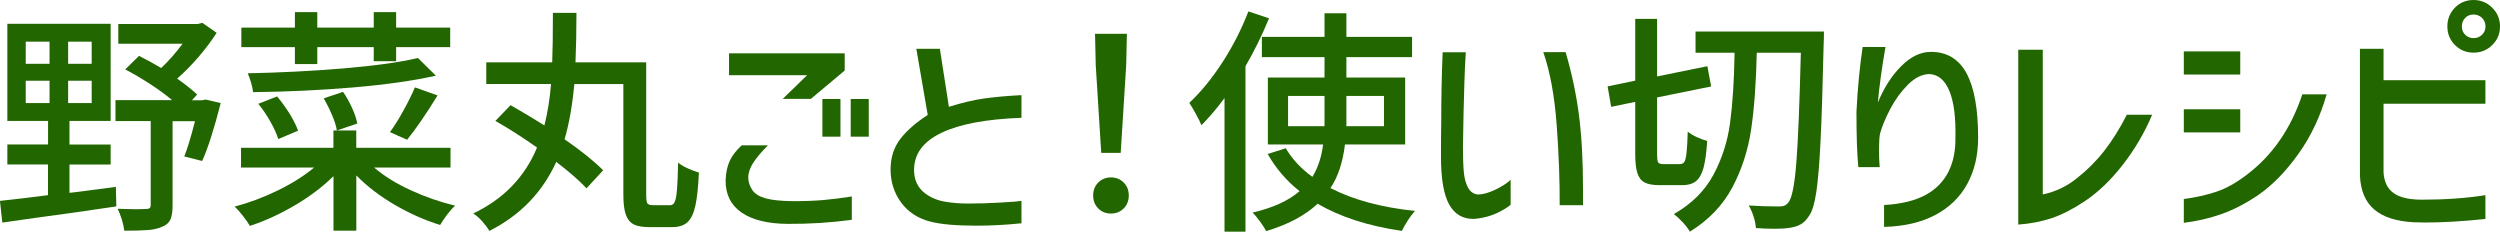
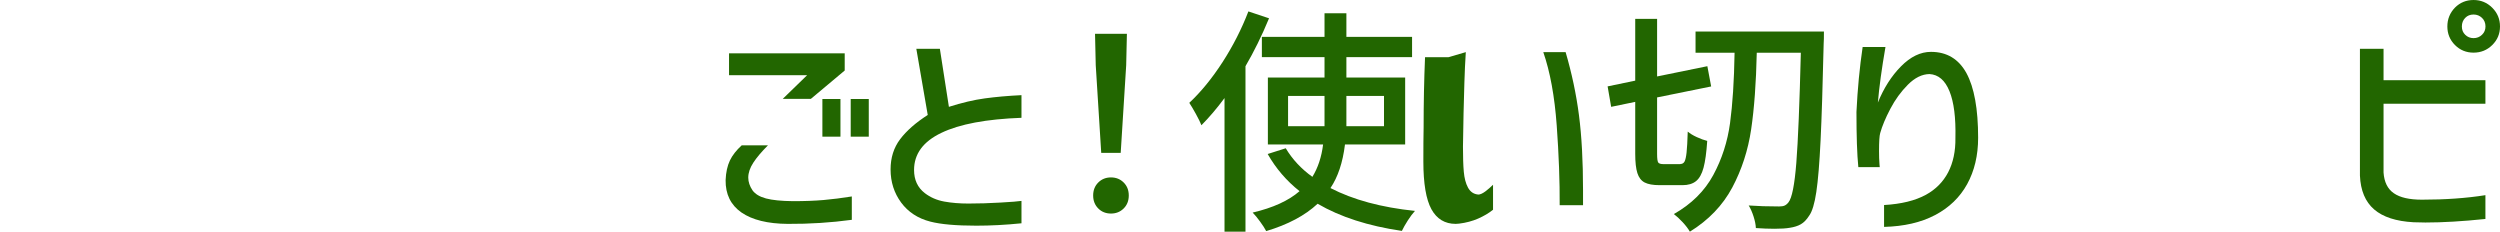
<svg xmlns="http://www.w3.org/2000/svg" id="_レイヤー_2" data-name="レイヤー 2" viewBox="0 0 387.5 35.9">
  <defs>
    <style>
      .cls-1 {
        fill: #260;
      }
    </style>
  </defs>
  <g id="_レイヤー_1-2" data-name="レイヤー 1">
    <g id="category_title_1_pc">
      <g>
-         <path class="cls-1" d="M10.77,29.89l1.29-.15,5.9-.78.07,3.03c-4.23.64-8.39,1.23-12.47,1.77l-5.2.74-.37-3.36c2.66-.3,5.14-.59,7.45-.89v-4.76H1.14v-3.1h6.31v-3.65H1.14V3.69h16.01v15.06h-6.38v3.65h6.38v3.1h-6.38v4.39ZM3.99,6.46v3.43h3.69v-3.43h-3.69ZM3.99,12.51v3.47h3.69v-3.47h-3.69ZM14.21,9.89v-3.43h-3.65v3.43h3.65ZM14.21,15.98v-3.47h-3.65v3.47h3.65ZM34.21,15.98c-1.06,4.13-2.02,7.12-2.88,8.97l-2.77-.7c.49-1.21,1.04-3.03,1.66-5.46h-3.47v13.06c0,.93-.11,1.65-.33,2.16-.22.5-.64.88-1.25,1.12-.57.27-1.29.44-2.16.52-.87.07-2.12.11-3.75.11-.05-.49-.17-1.06-.37-1.72-.2-.65-.42-1.21-.66-1.68,1.53.05,2.56.07,3.1.07l1.29-.04c.27,0,.46-.04.57-.13.11-.09.17-.25.17-.5v-12.99h-5.46v-3.25h8.78c-1.03-.86-2.2-1.72-3.51-2.56s-2.56-1.58-3.76-2.2l2.14-2.1c1.3.66,2.45,1.29,3.43,1.88,1.16-1.08,2.26-2.34,3.32-3.76h-9.96v-3.06h12.33l.7-.18,2.21,1.55c-.79,1.23-1.72,2.47-2.8,3.73-1.08,1.25-2.19,2.38-3.32,3.36,1.25.89,2.29,1.71,3.1,2.47l-.81.89h1.59l.55-.11,2.32.55Z" />
-         <path class="cls-1" d="M58,25.98c1.52,1.3,3.41,2.47,5.65,3.5,2.24,1.03,4.54,1.83,6.9,2.4-.37.32-.78.77-1.22,1.35-.44.58-.81,1.13-1.11,1.64-2.39-.74-4.73-1.78-7.03-3.12-2.3-1.34-4.29-2.86-5.96-4.56v8.56h-3.54v-8.45c-1.67,1.65-3.67,3.16-5.98,4.52s-4.64,2.43-6.97,3.19c-.3-.49-.67-1.03-1.13-1.61-.46-.58-.87-1.04-1.24-1.38,2.24-.59,4.46-1.42,6.66-2.49,2.2-1.07,4.09-2.26,5.66-3.56h-11.33v-3.06h14.32v-2.69h3.54v2.69h14.61v3.06h-11.84ZM45.71,9.93v-2.62h-8.3v-3.03h8.3V1.88h3.47v2.4h8.75V1.88h3.47v2.4h8.38v3.03h-8.38v2.18h-3.47v-2.18h-8.75v2.62h-3.47ZM67.56,11.73c-3.52.79-7.82,1.4-12.92,1.83-5.09.43-10.23.67-15.42.72-.03-.39-.12-.88-.3-1.46s-.34-1.06-.52-1.46c5.04-.1,9.99-.35,14.85-.76s8.7-.94,11.53-1.61l2.77,2.73ZM43.13,21.55c-.22-.74-.62-1.62-1.2-2.66s-1.21-1.97-1.9-2.8l2.92-1.14c.69.81,1.34,1.72,1.96,2.71.61,1,1.04,1.86,1.29,2.6l-3.06,1.29ZM53.17,14.24c.52.74.98,1.57,1.4,2.49.42.92.69,1.73.81,2.42l-3.17,1.07c-.1-.66-.34-1.46-.74-2.38-.39-.92-.83-1.79-1.29-2.6l2.99-1ZM67.82,14.8c-1.82,2.95-3.4,5.24-4.72,6.86l-2.66-1.18c.67-.91,1.37-2.03,2.1-3.36.74-1.33,1.33-2.52,1.77-3.58l3.51,1.25Z" />
-         <path class="cls-1" d="M103.86,31.81c.32,0,.56-.17.72-.52s.28-.97.35-1.86c.07-.9.14-2.31.18-4.23.37.32.87.62,1.5.9.63.28,1.2.5,1.72.65-.1,2.21-.28,3.92-.54,5.11-.26,1.19-.66,2.05-1.22,2.57s-1.35.77-2.38.77h-3.62c-1.03,0-1.83-.15-2.38-.44-.55-.3-.95-.81-1.2-1.53-.25-.72-.37-1.76-.37-3.12V13.03h-7.6c-.3,3.27-.8,6.12-1.51,8.56,2.56,1.77,4.55,3.37,5.98,4.8l-2.58,2.8c-1.13-1.21-2.69-2.57-4.69-4.1-2.14,4.72-5.6,8.29-10.37,10.7-.27-.47-.65-.97-1.12-1.5s-.94-.93-1.38-1.2c4.7-2.24,7.99-5.65,9.89-10.22-2.19-1.55-4.34-2.93-6.46-4.13l2.36-2.44c1.85,1.06,3.59,2.1,5.24,3.14.49-1.94.84-4.08,1.03-6.42h-10.04v-3.36h10.22c.07-1.7.11-4.25.11-7.67h3.65c0,2.85-.05,5.41-.15,7.67h10.96v20.48c0,.74.06,1.2.18,1.38s.41.28.85.28h2.66Z" />
        <path class="cls-1" d="M119.05,22.51c-1.01,1.01-1.77,1.91-2.29,2.71-.52.8-.78,1.57-.78,2.31,0,.66.22,1.33.67,1.99.42.57,1.11.98,2.08,1.24.97.26,2.37.4,4.19.42,1.8,0,3.38-.06,4.76-.18,1.38-.12,2.83-.31,4.35-.55v3.62c-3.25.44-6.56.65-9.93.63-3.12-.02-5.52-.62-7.18-1.77-1.66-1.16-2.48-2.83-2.45-5.02.05-1.2.27-2.21.66-3.03s1.01-1.6,1.84-2.36h4.06ZM121.34,15.31l3.76-3.65h-12.1v-3.39h17.93v2.66l-5.24,4.39h-4.35ZM130.27,15.35v5.83h-2.8v-5.83h2.8ZM134.66,15.35v5.83h-2.8v-5.83h2.8Z" />
        <path class="cls-1" d="M158.32,18.26c-5.44.2-9.57.97-12.4,2.33-2.83,1.35-4.24,3.27-4.24,5.76,0,1.53.55,2.72,1.66,3.58.86.66,1.86,1.1,3.01,1.31s2.39.31,3.75.31c1.6,0,3.25-.05,4.95-.15,1.7-.1,2.79-.18,3.28-.26v3.47c-2.44.25-4.77.37-7.01.37-3.12,0-5.5-.21-7.12-.63-1.92-.49-3.43-1.48-4.52-2.95-1.09-1.48-1.64-3.19-1.64-5.13,0-1.82.49-3.38,1.48-4.69.98-1.3,2.41-2.56,4.28-3.76l-1.77-10.26h3.65l1.4,9c2.02-.64,3.87-1.08,5.57-1.31,1.7-.23,3.59-.4,5.68-.5v3.5Z" />
        <path class="cls-1" d="M170.23,32.31c-.53-.53-.79-1.2-.79-2.01s.26-1.48.79-2.01,1.19-.79,1.97-.79,1.44.26,1.97.79c.53.53.79,1.2.79,2.01s-.26,1.48-.79,2.01c-.53.53-1.19.79-1.97.79s-1.45-.26-1.97-.79ZM170.69,23.69l-.85-13.58-.11-4.87h4.94l-.11,4.87-.85,13.58h-3.03Z" />
        <path class="cls-1" d="M196.7,2.84c-1.13,2.73-2.35,5.2-3.65,7.42v25.65h-3.25V15.2c-1.18,1.6-2.38,3-3.58,4.21-.17-.44-.46-1.03-.87-1.77-.41-.74-.74-1.3-1.01-1.7,1.82-1.7,3.54-3.81,5.17-6.33,1.62-2.52,2.95-5.13,3.99-7.84l3.21,1.07ZM208.47,22.4c-.34,2.78-1.09,5.03-2.25,6.75,3.52,1.82,7.88,3,13.1,3.54-.34.37-.71.86-1.11,1.48-.39.61-.7,1.16-.92,1.62-5.22-.76-9.57-2.17-13.06-4.21-1.94,1.82-4.6,3.23-7.97,4.24-.22-.42-.54-.92-.96-1.49-.42-.58-.8-1.04-1.14-1.38,3.15-.74,5.57-1.84,7.27-3.32-2.02-1.6-3.67-3.52-4.94-5.76l2.8-.89c1.03,1.72,2.41,3.2,4.13,4.43.86-1.4,1.42-3.07,1.66-5.02h-8.56v-10.37h8.78v-3.17h-9.71v-3.14h9.71v-3.65h3.39v3.65h10.18v3.14h-10.18v3.17h9.11v10.37h-9.34ZM199.65,19.56h5.65v-4.69h-5.65v4.69ZM208.69,14.87v4.69h5.83v-4.69h-5.83Z" />
-         <path class="cls-1" d="M227.2,8.08c-.1,1.5-.17,3.08-.22,4.72-.1,3.03-.17,6.33-.22,9.93,0,1.62.04,2.93.13,3.91.09.98.3,1.8.65,2.44s.86,1,1.55,1.07c.81-.02,1.72-.28,2.73-.77s1.78-1,2.33-1.51v3.87c-.64.52-1.41.97-2.31,1.37-.9.39-1.88.65-2.93.78l-.55.04c-1.67,0-2.93-.76-3.76-2.27s-1.25-3.98-1.25-7.4c0-2.21.01-3.97.04-5.28,0-3.69.07-7.32.22-10.88h3.62ZM242.67,8.08c.96,3.27,1.65,6.53,2.07,9.78s.63,7.12.63,11.62v2.33h-3.62c.02-3.71-.13-7.84-.46-12.38-.33-4.54-1.03-8.32-2.08-11.35h3.47Z" />
+         <path class="cls-1" d="M227.2,8.08c-.1,1.5-.17,3.08-.22,4.72-.1,3.03-.17,6.33-.22,9.93,0,1.62.04,2.93.13,3.91.09.98.3,1.8.65,2.44s.86,1,1.55,1.07s1.78-1,2.33-1.51v3.87c-.64.52-1.41.97-2.31,1.37-.9.39-1.88.65-2.93.78l-.55.04c-1.67,0-2.93-.76-3.76-2.27s-1.25-3.98-1.25-7.4c0-2.21.01-3.97.04-5.28,0-3.69.07-7.32.22-10.88h3.62ZM242.67,8.08c.96,3.27,1.65,6.53,2.07,9.78s.63,7.12.63,11.62v2.33h-3.62c.02-3.71-.13-7.84-.46-12.38-.33-4.54-1.03-8.32-2.08-11.35h3.47Z" />
        <path class="cls-1" d="M260.46,25.42c.29,0,.51-.13.65-.39.13-.26.24-.73.31-1.4.07-.68.14-1.75.18-3.23.34.29.81.58,1.4.85.59.27,1.13.47,1.62.59-.12,1.8-.31,3.18-.57,4.15-.26.97-.65,1.67-1.16,2.08-.52.42-1.22.63-2.1.63h-3.54c-1.03,0-1.81-.14-2.34-.42-.53-.28-.9-.77-1.12-1.46s-.33-1.68-.33-2.99v-8.04l-3.73.77-.55-3.17,4.28-.89V2.92h3.39v8.93l7.79-1.59.59,3.14-8.38,1.7v8.75c0,.71.06,1.16.17,1.33.11.17.39.26.83.26h2.62ZM282.71,4.87c0,.94-.01,1.55-.04,1.85-.15,6.52-.31,11.54-.48,15.05-.17,3.52-.39,6.18-.66,7.99-.27,1.81-.64,3.03-1.11,3.67-.39.62-.82,1.06-1.29,1.33-.47.27-1.05.45-1.73.55-.57.1-1.35.15-2.36.15-.91,0-1.87-.04-2.88-.11-.02-.52-.14-1.11-.35-1.77-.21-.66-.46-1.24-.76-1.73,1.38.1,2.95.15,4.72.15.34,0,.62-.04.83-.13.21-.09.41-.25.61-.5.54-.66.95-2.71,1.22-6.12.27-3.42.5-9.11.7-17.08h-6.83c-.1,4.67-.39,8.63-.87,11.88s-1.46,6.25-2.93,9.02c-1.48,2.77-3.67,5.05-6.57,6.84-.25-.44-.62-.93-1.11-1.46-.49-.53-.95-.95-1.37-1.27,2.73-1.55,4.77-3.57,6.11-6.05,1.34-2.48,2.21-5.17,2.6-8.06s.63-6.53.7-10.9h-6.05v-3.28h19.89Z" />
        <path class="cls-1" d="M292.25,7.27c-.59,3.4-.98,6.27-1.18,8.63.91-2.24,2.1-4.11,3.58-5.61,1.48-1.5,3.03-2.25,4.65-2.25,2.46,0,4.29,1.1,5.5,3.3,1.2,2.2,1.81,5.54,1.81,10.02,0,2.73-.57,5.12-1.7,7.18-1.13,2.05-2.79,3.65-4.98,4.8s-4.82,1.75-7.9,1.83v-3.39c2.66-.15,4.82-.68,6.49-1.59,1.53-.84,2.67-2,3.45-3.49.77-1.49,1.15-3.27,1.12-5.33.07-3.12-.23-5.53-.92-7.23-.69-1.7-1.72-2.58-3.1-2.66-1.16.02-2.27.57-3.34,1.64-1.07,1.07-1.98,2.32-2.73,3.75-.75,1.43-1.27,2.68-1.57,3.76-.12.39-.18,1.32-.18,2.77,0,.74.02,1.43.07,2.07l.04.44h-3.32c-.2-1.99-.29-4.85-.29-8.56.17-3.54.49-6.9.96-10.07h3.54Z" />
-         <path class="cls-1" d="M333.58,17.79c-1.18,2.8-2.71,5.4-4.58,7.79-1.87,2.39-3.83,4.26-5.87,5.61-1.85,1.23-3.57,2.11-5.17,2.64-1.6.53-3.31.85-5.13.98V7.71h3.8v22.43c1.97-.42,3.73-1.25,5.28-2.51,1.57-1.23,2.99-2.64,4.24-4.24,1.25-1.6,2.42-3.47,3.51-5.61h3.91Z" />
-         <path class="cls-1" d="M338.49,7.97h8.75v3.58h-8.75v-3.58ZM360.63,14.61c-.96,3.39-2.4,6.46-4.34,9.19s-4.02,4.87-6.25,6.42c-1.97,1.33-3.88,2.32-5.74,2.97s-3.79,1.1-5.81,1.35v-3.69c1.87-.25,3.56-.63,5.07-1.14s3.06-1.38,4.63-2.58c4.01-3,6.9-7.17,8.67-12.51h3.76ZM338.49,16.94h8.75v3.58h-8.75v-3.58Z" />
        <path class="cls-1" d="M365.8,7.56h3.65v4.87h15.79v3.65h-15.79v10.66c.1,1.48.63,2.55,1.59,3.21.96.67,2.41,1,4.35,1,3.62,0,6.9-.23,9.85-.7v3.69c-3.54.37-6.64.55-9.3.55l-1.84-.04c-2.71-.15-4.74-.81-6.11-1.99s-2.1-2.93-2.2-5.24V7.56ZM380.52,1.18c.79-.79,1.75-1.18,2.88-1.18s2.1.4,2.9,1.2,1.2,1.76,1.2,2.9-.4,2.09-1.2,2.88c-.8.79-1.77,1.18-2.9,1.18s-2.09-.39-2.88-1.18c-.79-.79-1.18-1.75-1.18-2.88s.39-2.1,1.18-2.92ZM385.25,4.1c0-.54-.18-.98-.54-1.33-.36-.34-.79-.52-1.31-.52s-.95.17-1.29.52c-.34.35-.52.79-.52,1.33s.17.95.52,1.29c.34.34.78.52,1.29.52s.95-.17,1.31-.52c.36-.34.54-.77.54-1.29Z" />
      </g>
    </g>
  </g>
</svg>